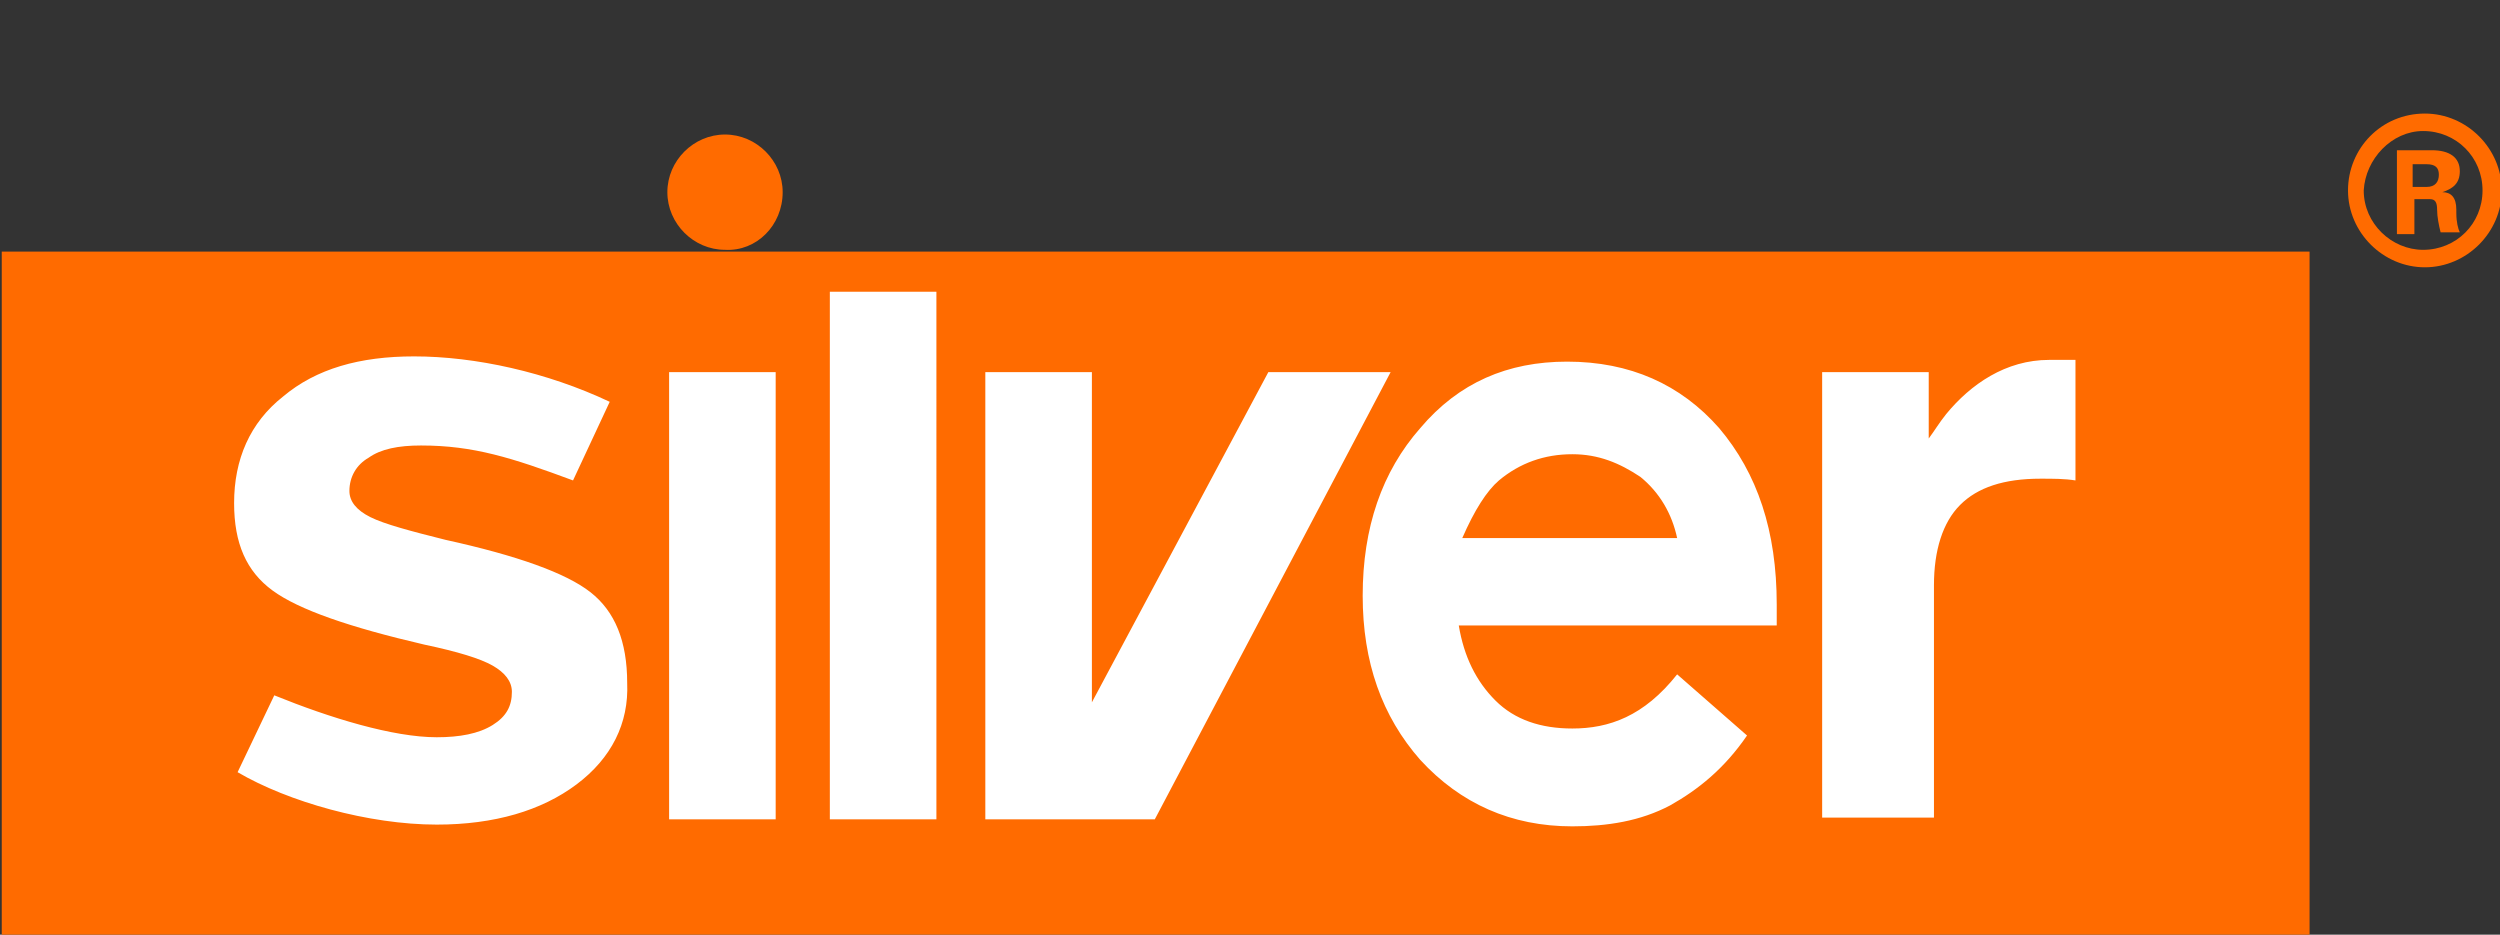
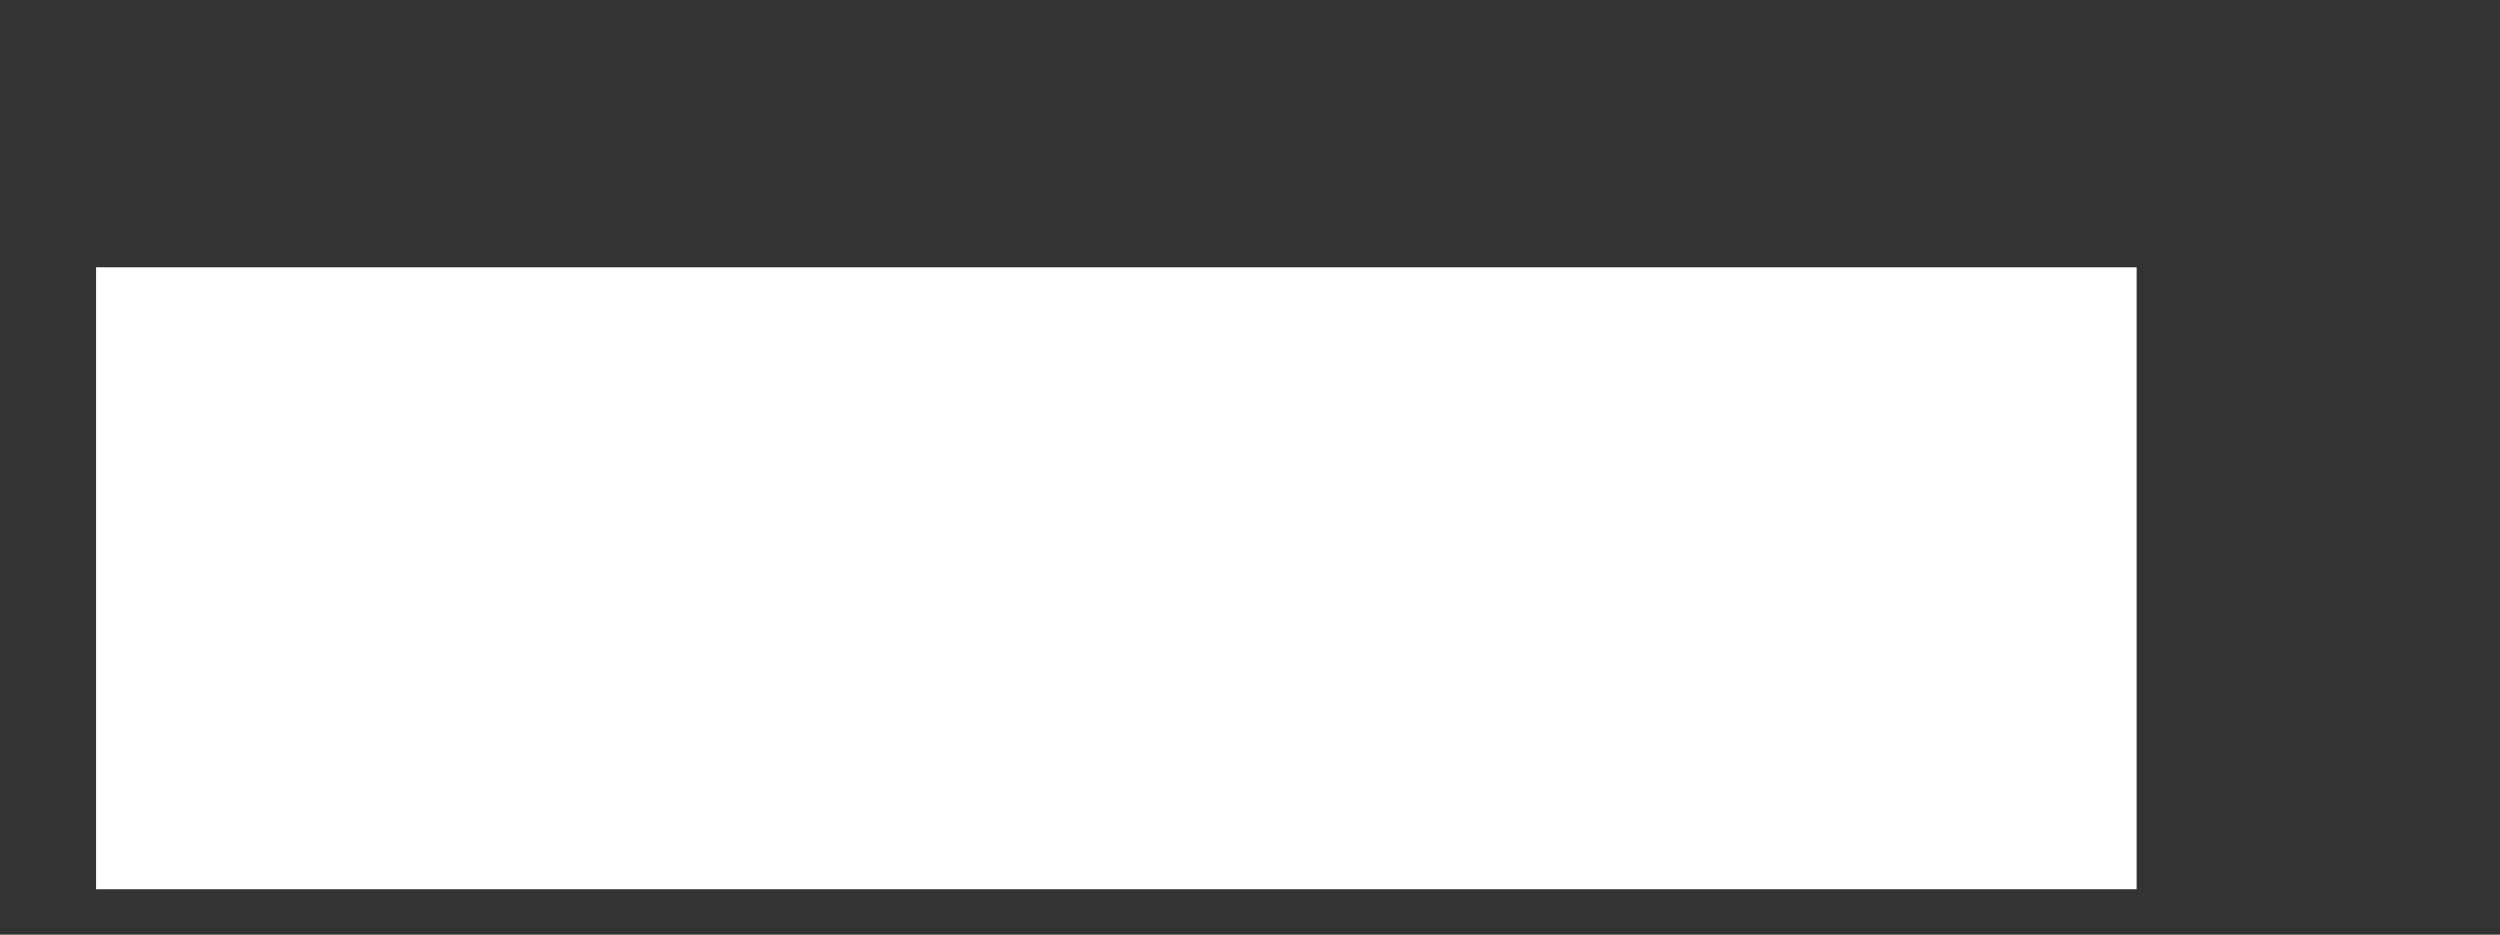
<svg xmlns="http://www.w3.org/2000/svg" version="1.1" id="图层_1" x="0px" y="0px" viewBox="0 0 143.1 53.5" style="enable-background:new 0 0 143.1 53.5;" xml:space="preserve">
  <rect x="0" y="0" width="143.1" height="53.5" fill="#333333" stroke="none" />
  <style type="text/css">
	.st0{fill:#A2B9A5;}
	.st1{fill:#231815;}
	.st2{fill:#EBEAE6;}
	.st3{fill:#A4BEA8;}
	.st4{fill:none;stroke:#FFFFFF;stroke-width:0.283;}
	.st5{fill:#FFFFFF;}
	.st6{clip-path:url(#SVGID_4_);fill:#FFFFFF;}
	.st7{fill:none;}
	.st8{fill:#FF6B00;}
	.st9{fill-rule:evenodd;clip-rule:evenodd;fill:#FF6B00;}
</style>
  <g>
    <rect x="5.5" y="15.3" class="st5" width="116.8" height="35.6" />
    <g>
-       <path class="st8" d="M93.9,27.3C92.7,26.5,91.5,26,90,26c-1.6,0-3,0.5-4.2,1.5c-0.7,0.6-1.4,1.7-2.1,3.3h12.3    C95.7,29.4,95,28.2,93.9,27.3z" />
      <g>
-         <path class="st8" d="M44.8,11c0-1.8-1.5-3.3-3.3-3.3c-1.8,0-3.3,1.5-3.3,3.3c0,1.8,1.5,3.3,3.3,3.3C43.3,14.4,44.8,12.9,44.8,11z     " />
-         <path class="st8" d="M41.5,14.4H0.1v39.4h132.1V14.4H41.5z M33,44.9c-2,1.5-4.7,2.3-8,2.3c-3.9,0-8.5-1.3-11.4-3l2.1-4.4     c3.2,1.3,6.8,2.4,9.3,2.4c1.3,0,2.4-0.2,3.2-0.7c0.8-0.5,1.1-1.1,1.1-1.9c0-0.6-0.4-1.1-1.1-1.5c-0.7-0.4-2-0.8-3.9-1.2     c-4.3-1-7.2-2-8.7-3.1c-1.5-1.1-2.2-2.7-2.2-5c0-2.5,0.9-4.6,2.8-6.1c1.9-1.6,4.4-2.3,7.5-2.3c3.5,0,7.6,0.9,11.2,2.6l-2.1,4.5     c-3.5-1.3-5.7-2-8.7-2c-1.3,0-2.3,0.2-3,0.7c-0.7,0.4-1.1,1.1-1.1,1.9c0,0.6,0.4,1.1,1.2,1.5c0.8,0.4,2.3,0.8,4.3,1.3     c4.1,0.9,6.9,1.9,8.3,3c1.4,1.1,2.1,2.8,2.1,5.2C36,41.4,35,43.4,33,44.9z M44.5,46.9h-3.4h-2.8V21.3h2.7h3.4V46.9z M53.6,46.9     h-3.4h-2.7V16.7h6.1V46.9z M56.4,46.9V21.3h6.1v18.9l10.1-18.9h7L66.1,46.9H56.4z M101.7,35.8H83.5c0.3,1.8,1,3.2,2.1,4.3     c1.1,1.1,2.6,1.6,4.4,1.6c2.1,0,4.1-0.7,6-3.1l4,3.5c-1.3,1.9-2.8,3.1-4.4,4c-1.7,0.9-3.6,1.2-5.6,1.2c-3.5,0-6.4-1.3-8.7-3.8     C79.1,41,78,37.9,78,34.1c0-3.9,1.1-7.1,3.3-9.6c2.2-2.6,5-3.8,8.4-3.8c3.6,0,6.5,1.3,8.7,3.8c2.2,2.6,3.3,5.9,3.3,10.1     L101.7,35.8z M118.8,27.5c-0.6-0.1-1.3-0.1-2-0.1c-2.1,0-3.6,0.5-4.6,1.5c-1,1-1.5,2.6-1.5,4.6v13.3h-3.4h-3V21.3h2.9h3.2v3.8     c0.3-0.4,0.6-0.9,1-1.4c1.4-1.7,3.4-3.1,5.9-3.1l1.5,0V27.5z" />
-       </g>
+         </g>
      <g>
-         <path class="st9" d="M138.1,9.4h0.8c0.5,0,0.7,0.2,0.7,0.6c0,0.4-0.2,0.7-0.7,0.7h-0.8V9.4z M138.1,11.4h1c0.3,0,0.4,0.2,0.4,0.6     c0,0.4,0.1,0.9,0.2,1.3h1.1c-0.1-0.2-0.2-0.6-0.2-1.1c0,0,0-0.1,0-0.2c0-0.7-0.3-1-0.8-1l0,0c0.6-0.2,1-0.5,1-1.2     c0-0.8-0.6-1.2-1.6-1.2h-2v4.8h1V11.4z" />
-         <path class="st9" d="M138.8,6.5c2.4,0,4.4,2,4.4,4.4c0,2.4-2,4.4-4.4,4.4c-2.4,0-4.4-2-4.4-4.4C134.4,8.5,136.3,6.5,138.8,6.5     L138.8,6.5z M138.7,7.5c1.9,0,3.4,1.5,3.4,3.4c0,1.9-1.5,3.4-3.4,3.4c-1.8,0-3.4-1.5-3.4-3.4C135.4,9.1,136.9,7.5,138.7,7.5     L138.7,7.5z" />
-       </g>
+         </g>
    </g>
  </g>
</svg>